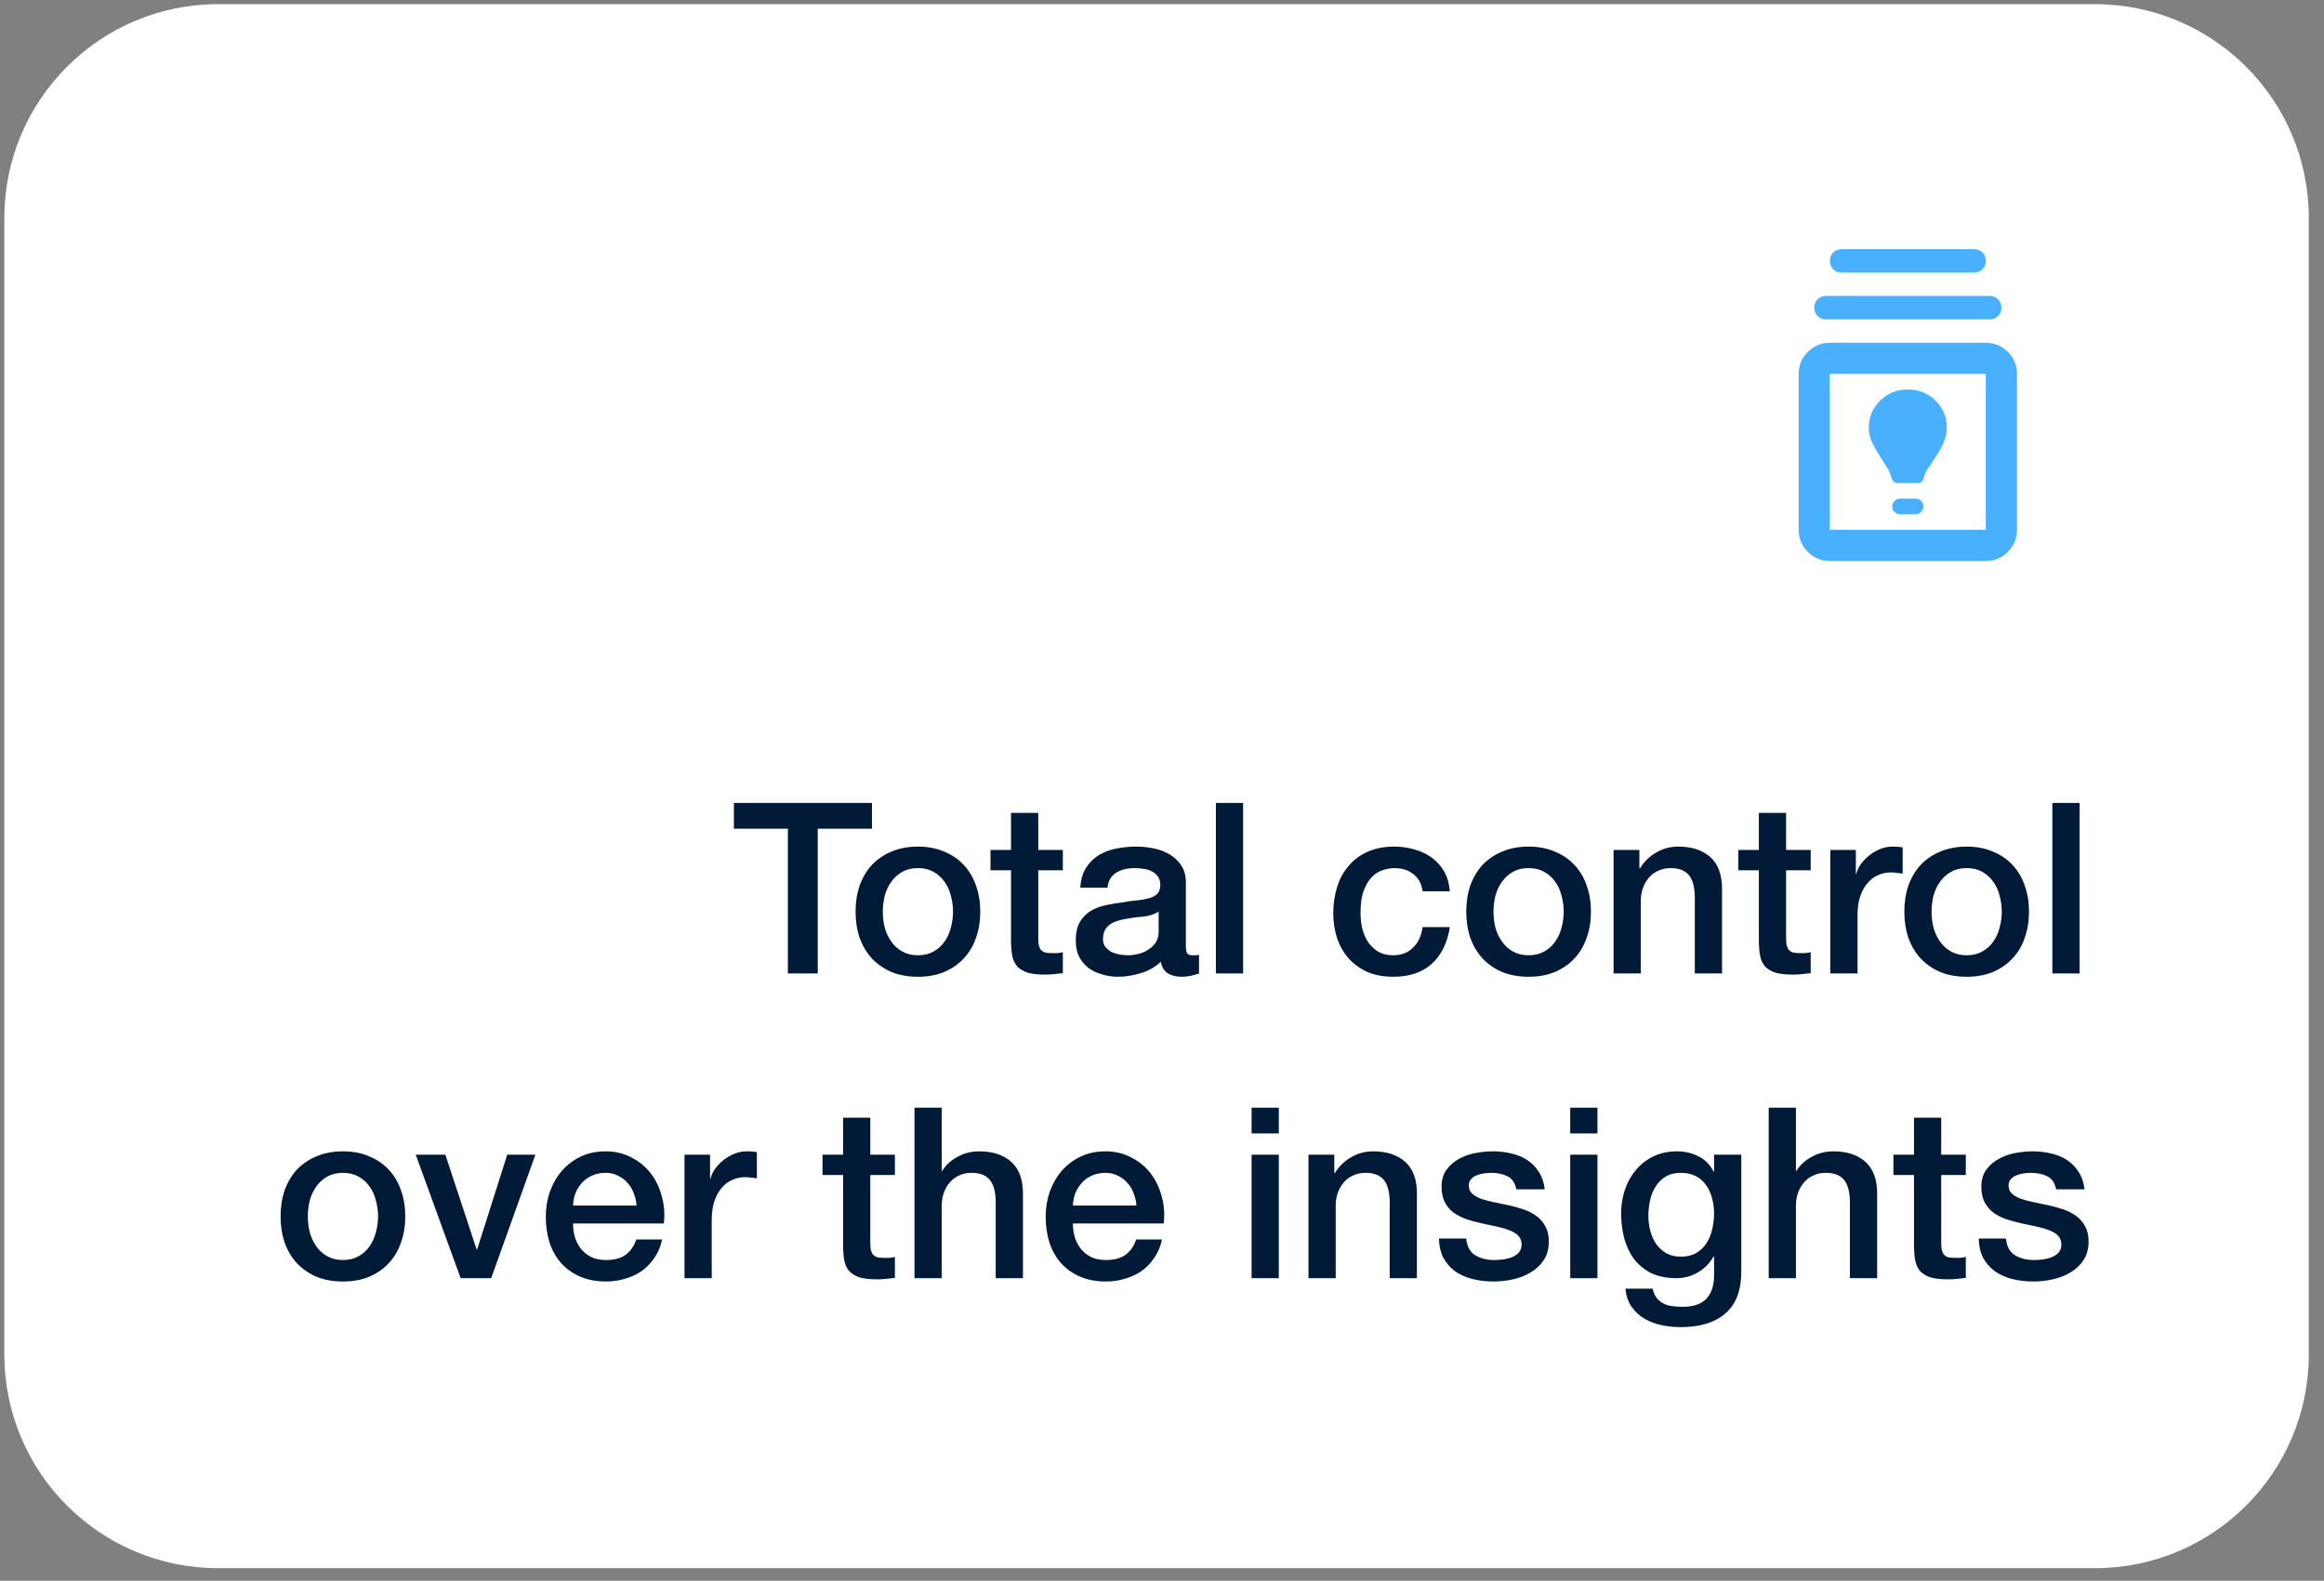
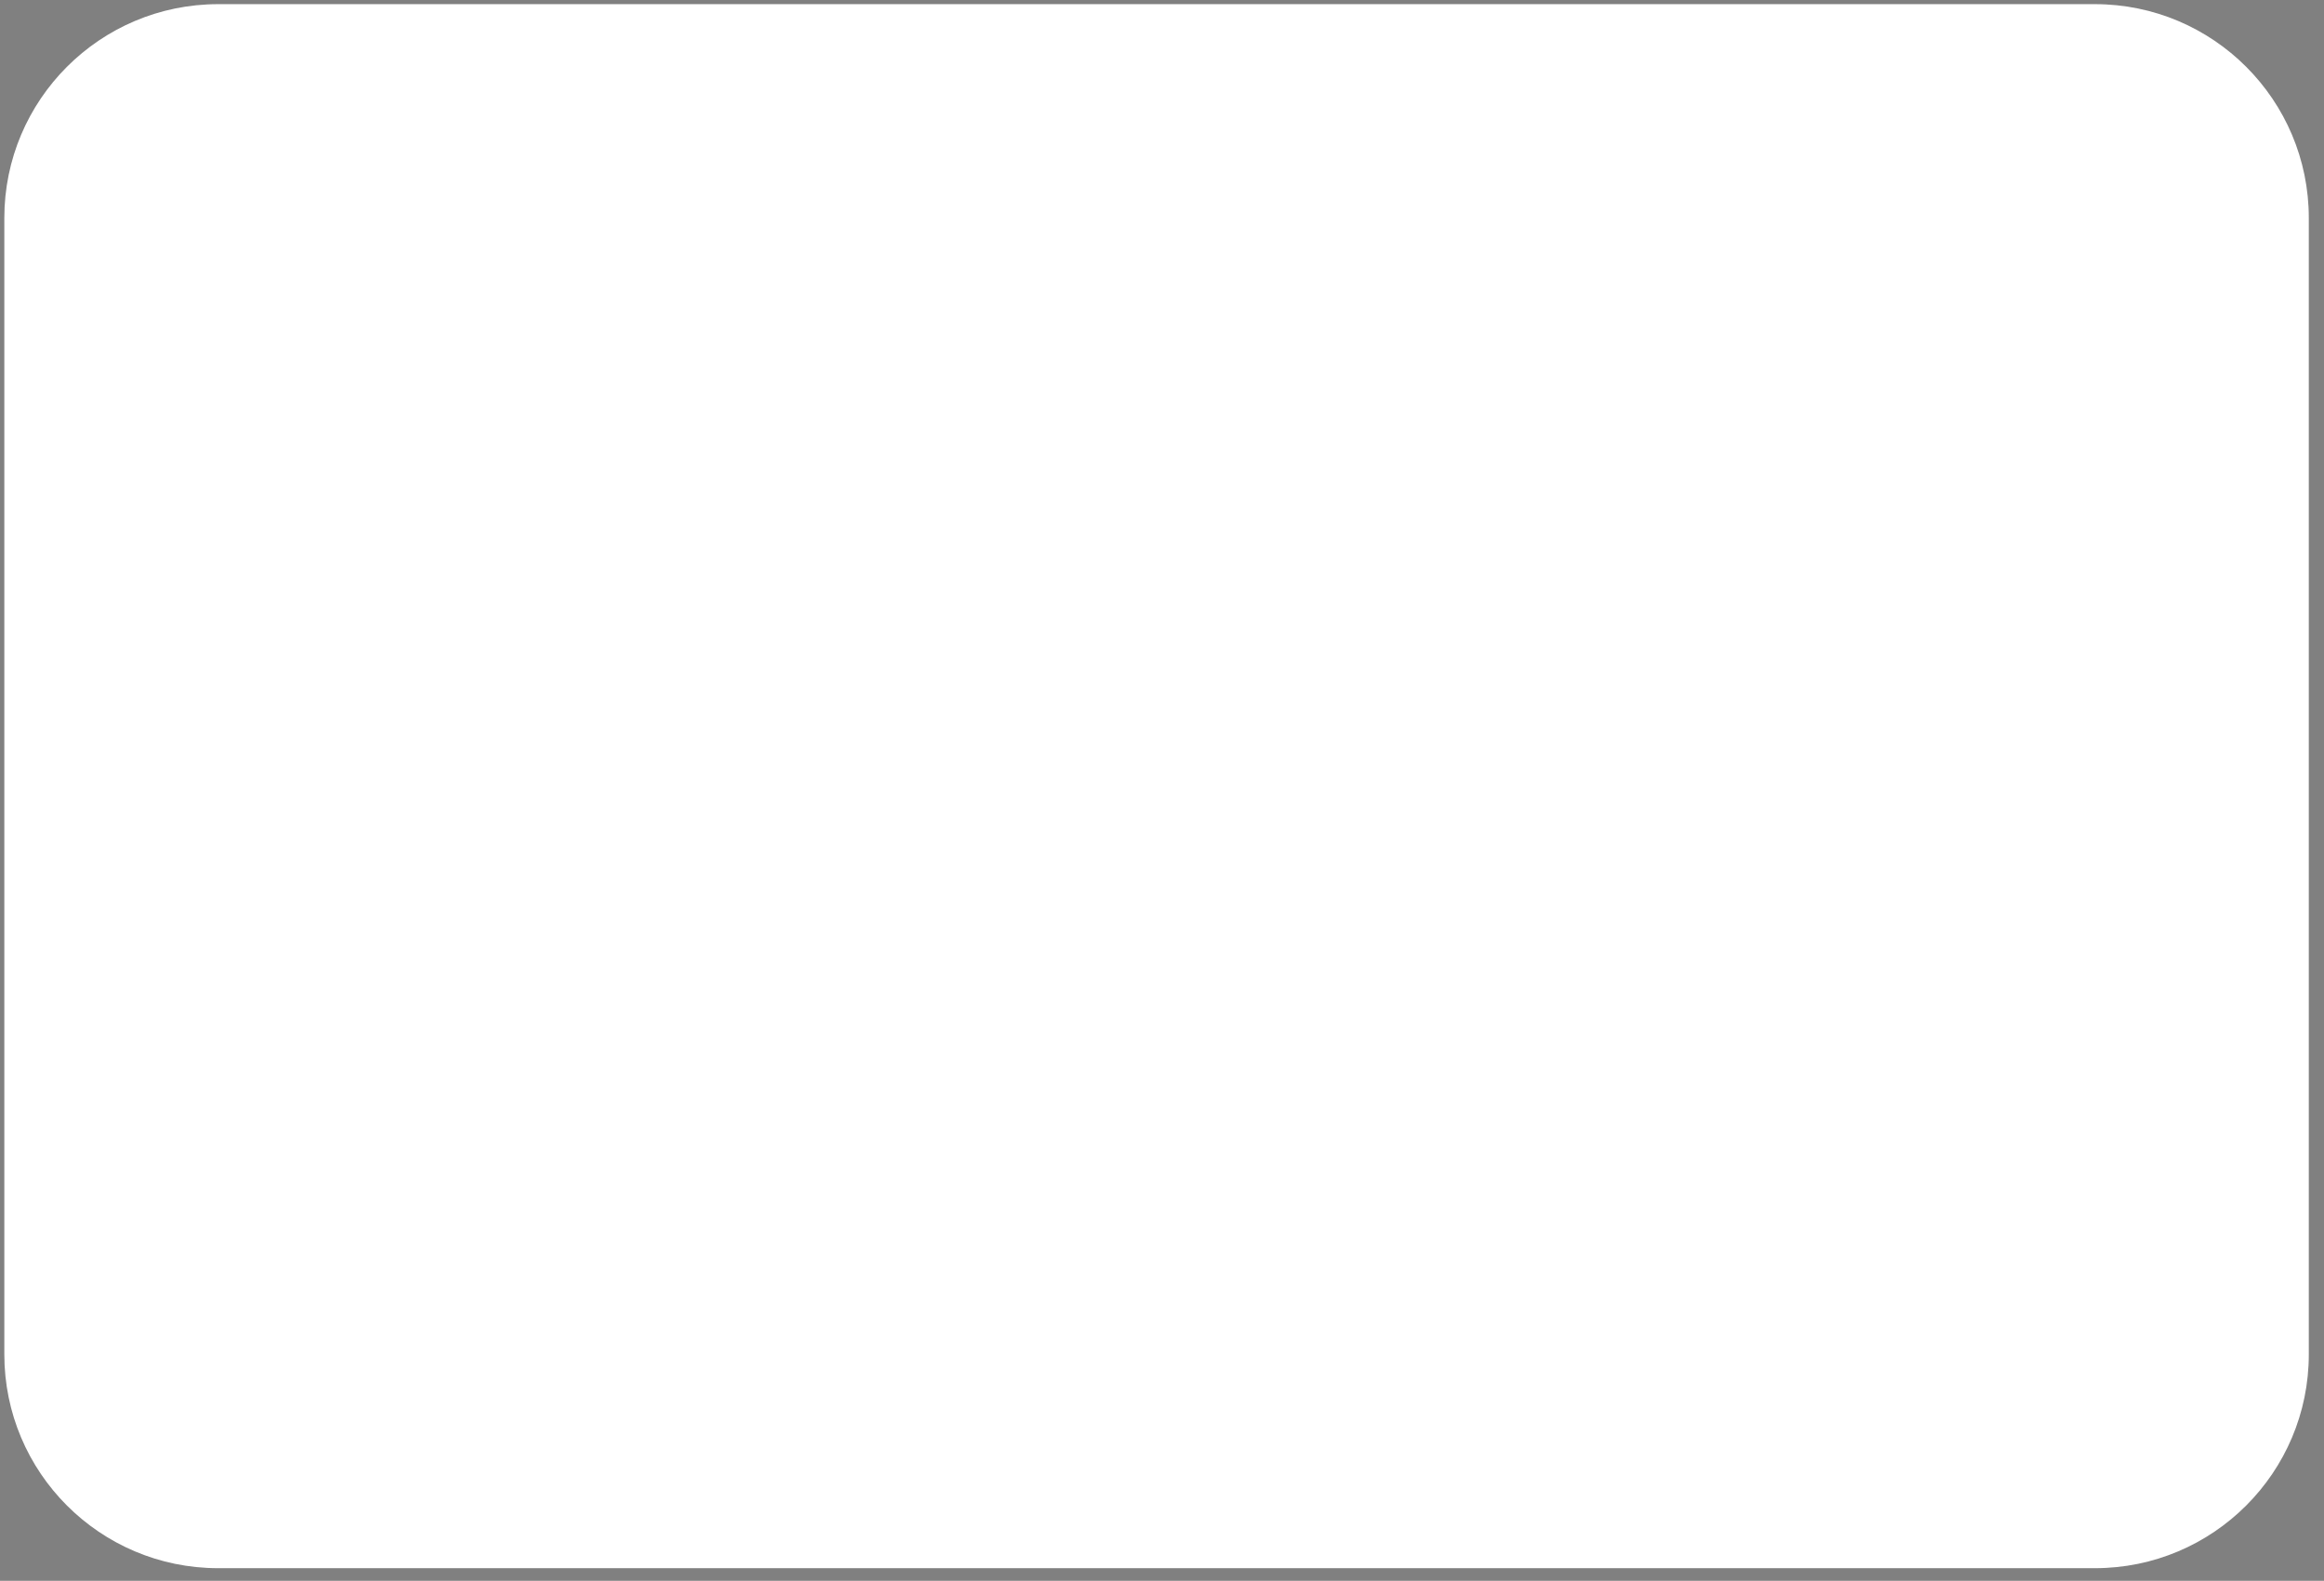
<svg xmlns="http://www.w3.org/2000/svg" width="122" height="83" viewBox="0 0 122 83" fill="none">
  <rect x="0" y="0" width="122" height="83" fill="#808080" stroke="none" />
  <path d="M0.227 11.445C0.227 5.245 5.253 0.218 11.453 0.218L109.975 0.218C116.176 0.218 121.202 5.245 121.202 11.445L121.202 71.109C121.202 77.309 116.176 82.336 109.975 82.336L11.453 82.336C5.253 82.336 0.227 77.309 0.227 71.109L0.227 11.445Z" fill="white" />
-   <path d="M96.059 29.455C95.609 29.455 95.224 29.295 94.903 28.975C94.583 28.655 94.422 28.269 94.422 27.818V19.632C94.422 19.182 94.582 18.796 94.903 18.476C95.224 18.156 95.609 17.995 96.059 17.995H104.245C104.696 17.995 105.081 18.155 105.402 18.476C105.723 18.797 105.883 19.182 105.883 19.632V27.818C105.883 28.268 105.722 28.654 105.402 28.975C105.082 29.296 104.696 29.456 104.245 29.455H96.059ZM96.059 27.818H104.245V19.632H96.059V27.818ZM99.743 27H100.562C100.671 27 100.766 26.959 100.848 26.877C100.93 26.795 100.971 26.699 100.971 26.59C100.971 26.481 100.93 26.386 100.848 26.304C100.766 26.222 100.671 26.181 100.562 26.181H99.743C99.634 26.181 99.538 26.222 99.456 26.304C99.374 26.386 99.334 26.481 99.334 26.59C99.334 26.699 99.374 26.795 99.456 26.877C99.538 26.959 99.634 27 99.743 27ZM99.6 25.362H100.705C100.773 25.362 100.834 25.335 100.889 25.28C100.944 25.226 100.978 25.165 100.991 25.096C101.032 24.905 101.114 24.724 101.237 24.553C101.36 24.383 101.476 24.209 101.585 24.032C101.749 23.8 101.892 23.551 102.015 23.285C102.137 23.018 102.199 22.742 102.199 22.456C102.199 21.897 102.001 21.423 101.605 21.034C101.21 20.644 100.725 20.45 100.152 20.451C99.579 20.451 99.095 20.646 98.699 21.034C98.303 21.423 98.106 21.897 98.106 22.456C98.106 22.743 98.171 23.016 98.3 23.275C98.43 23.534 98.57 23.78 98.72 24.012C98.829 24.189 98.942 24.366 99.058 24.544C99.174 24.721 99.252 24.905 99.293 25.096C99.32 25.165 99.361 25.226 99.415 25.28C99.47 25.335 99.531 25.362 99.6 25.362ZM95.855 16.767C95.677 16.767 95.531 16.709 95.415 16.592C95.299 16.476 95.241 16.33 95.24 16.153C95.24 15.976 95.298 15.829 95.415 15.713C95.532 15.597 95.678 15.539 95.855 15.539H104.45C104.627 15.539 104.774 15.597 104.89 15.713C105.007 15.829 105.065 15.976 105.064 16.153C105.063 16.33 105.005 16.477 104.89 16.593C104.774 16.71 104.627 16.768 104.45 16.767H95.855ZM96.673 14.311C96.496 14.311 96.349 14.253 96.234 14.137C96.118 14.02 96.06 13.874 96.059 13.697C96.059 13.52 96.117 13.374 96.234 13.257C96.35 13.141 96.497 13.083 96.673 13.083H103.631C103.809 13.083 103.956 13.141 104.072 13.257C104.188 13.374 104.246 13.52 104.245 13.697C104.245 13.874 104.187 14.021 104.071 14.137C103.955 14.254 103.809 14.312 103.631 14.311H96.673Z" fill="#48B0FF" />
-   <path d="M38.526 42.156H45.774V43.51H42.928V51.109H41.36V43.51H38.526V42.156ZM48.187 51.284C47.669 51.284 47.205 51.201 46.795 51.033C46.394 50.858 46.051 50.62 45.767 50.319C45.491 50.018 45.278 49.658 45.127 49.24C44.985 48.822 44.914 48.363 44.914 47.861C44.914 47.368 44.985 46.912 45.127 46.494C45.278 46.076 45.491 45.717 45.767 45.416C46.051 45.115 46.394 44.881 46.795 44.714C47.205 44.538 47.669 44.45 48.187 44.45C48.705 44.45 49.165 44.538 49.566 44.714C49.976 44.881 50.319 45.115 50.594 45.416C50.879 45.717 51.092 46.076 51.234 46.494C51.385 46.912 51.46 47.368 51.46 47.861C51.46 48.363 51.385 48.822 51.234 49.24C51.092 49.658 50.879 50.018 50.594 50.319C50.319 50.62 49.976 50.858 49.566 51.033C49.165 51.201 48.705 51.284 48.187 51.284ZM48.187 50.156C48.505 50.156 48.781 50.089 49.015 49.955C49.249 49.821 49.441 49.646 49.591 49.428C49.742 49.211 49.85 48.969 49.917 48.701C49.993 48.425 50.03 48.145 50.03 47.861C50.03 47.585 49.993 47.309 49.917 47.033C49.85 46.758 49.742 46.515 49.591 46.306C49.441 46.089 49.249 45.913 49.015 45.779C48.781 45.646 48.505 45.579 48.187 45.579C47.869 45.579 47.593 45.646 47.359 45.779C47.125 45.913 46.933 46.089 46.783 46.306C46.632 46.515 46.519 46.758 46.444 47.033C46.377 47.309 46.344 47.585 46.344 47.861C46.344 48.145 46.377 48.425 46.444 48.701C46.519 48.969 46.632 49.211 46.783 49.428C46.933 49.646 47.125 49.821 47.359 49.955C47.593 50.089 47.869 50.156 48.187 50.156ZM51.996 44.626H53.074V42.682H54.504V44.626H55.795V45.692H54.504V49.153C54.504 49.303 54.508 49.433 54.517 49.541C54.533 49.65 54.562 49.742 54.604 49.817C54.654 49.892 54.725 49.951 54.817 49.993C54.909 50.026 55.035 50.043 55.194 50.043C55.294 50.043 55.394 50.043 55.495 50.043C55.595 50.035 55.695 50.018 55.795 49.993V51.096C55.637 51.113 55.482 51.13 55.331 51.146C55.181 51.163 55.026 51.171 54.867 51.171C54.491 51.171 54.186 51.138 53.952 51.071C53.727 50.996 53.547 50.891 53.413 50.758C53.288 50.615 53.2 50.44 53.15 50.231C53.108 50.022 53.083 49.784 53.074 49.516V45.692H51.996V44.626ZM62.253 49.667C62.253 49.842 62.274 49.968 62.316 50.043C62.366 50.118 62.458 50.156 62.592 50.156C62.634 50.156 62.684 50.156 62.742 50.156C62.801 50.156 62.868 50.147 62.943 50.131V51.121C62.893 51.138 62.826 51.155 62.742 51.171C62.667 51.196 62.588 51.217 62.504 51.234C62.42 51.251 62.337 51.263 62.253 51.272C62.17 51.28 62.099 51.284 62.04 51.284C61.748 51.284 61.505 51.226 61.313 51.109C61.12 50.992 60.995 50.787 60.937 50.494C60.652 50.77 60.301 50.971 59.883 51.096C59.474 51.221 59.077 51.284 58.692 51.284C58.4 51.284 58.12 51.242 57.852 51.159C57.584 51.084 57.346 50.971 57.137 50.82C56.937 50.661 56.774 50.465 56.648 50.231C56.531 49.989 56.473 49.708 56.473 49.391C56.473 48.989 56.544 48.663 56.686 48.413C56.836 48.162 57.029 47.965 57.263 47.823C57.505 47.681 57.773 47.581 58.065 47.522C58.366 47.456 58.667 47.405 58.968 47.372C59.227 47.322 59.474 47.288 59.708 47.272C59.942 47.247 60.147 47.209 60.322 47.159C60.506 47.109 60.648 47.033 60.748 46.933C60.857 46.824 60.911 46.666 60.911 46.457C60.911 46.273 60.865 46.122 60.774 46.005C60.69 45.888 60.581 45.8 60.448 45.742C60.322 45.675 60.18 45.633 60.021 45.617C59.862 45.591 59.712 45.579 59.57 45.579C59.169 45.579 58.838 45.663 58.579 45.83C58.32 45.997 58.174 46.256 58.14 46.607H56.711C56.736 46.189 56.836 45.842 57.012 45.566C57.187 45.291 57.409 45.069 57.676 44.902C57.952 44.735 58.262 44.617 58.604 44.551C58.947 44.484 59.298 44.45 59.658 44.45C59.975 44.45 60.289 44.484 60.598 44.551C60.907 44.617 61.183 44.726 61.426 44.877C61.676 45.027 61.877 45.224 62.028 45.466C62.178 45.7 62.253 45.989 62.253 46.331V49.667ZM60.824 47.861C60.606 48.003 60.339 48.091 60.021 48.124C59.704 48.149 59.386 48.191 59.068 48.25C58.918 48.275 58.772 48.312 58.629 48.363C58.487 48.404 58.362 48.467 58.253 48.551C58.145 48.626 58.057 48.73 57.99 48.864C57.931 48.989 57.902 49.144 57.902 49.328C57.902 49.487 57.948 49.621 58.04 49.729C58.132 49.838 58.241 49.926 58.366 49.993C58.5 50.051 58.642 50.093 58.792 50.118C58.951 50.143 59.093 50.156 59.219 50.156C59.378 50.156 59.549 50.135 59.733 50.093C59.917 50.051 60.088 49.98 60.247 49.88C60.414 49.779 60.552 49.654 60.661 49.504C60.769 49.345 60.824 49.153 60.824 48.927V47.861ZM63.829 42.156H65.258V51.109H63.829V42.156ZM74.682 46.795C74.624 46.394 74.46 46.093 74.193 45.892C73.934 45.683 73.604 45.579 73.202 45.579C73.018 45.579 72.822 45.612 72.613 45.679C72.404 45.738 72.212 45.855 72.036 46.03C71.861 46.197 71.714 46.436 71.597 46.745C71.48 47.046 71.422 47.443 71.422 47.936C71.422 48.204 71.451 48.471 71.51 48.739C71.576 49.006 71.677 49.245 71.811 49.453C71.953 49.663 72.132 49.834 72.35 49.968C72.567 50.093 72.83 50.156 73.14 50.156C73.558 50.156 73.9 50.026 74.168 49.767C74.444 49.508 74.615 49.144 74.682 48.676H76.111C75.978 49.52 75.656 50.168 75.146 50.62C74.644 51.063 73.976 51.284 73.14 51.284C72.63 51.284 72.178 51.201 71.785 51.033C71.401 50.858 71.075 50.624 70.807 50.331C70.54 50.03 70.335 49.675 70.193 49.265C70.059 48.856 69.992 48.413 69.992 47.936C69.992 47.451 70.059 46.996 70.193 46.569C70.327 46.143 70.527 45.775 70.795 45.466C71.062 45.148 71.392 44.902 71.785 44.726C72.187 44.542 72.655 44.45 73.19 44.45C73.566 44.45 73.921 44.501 74.256 44.601C74.598 44.693 74.899 44.835 75.159 45.027C75.426 45.219 75.643 45.462 75.811 45.754C75.978 46.047 76.078 46.394 76.111 46.795H74.682ZM80.245 51.284C79.727 51.284 79.263 51.201 78.853 51.033C78.452 50.858 78.109 50.62 77.825 50.319C77.549 50.018 77.336 49.658 77.186 49.24C77.043 48.822 76.972 48.363 76.972 47.861C76.972 47.368 77.043 46.912 77.186 46.494C77.336 46.076 77.549 45.717 77.825 45.416C78.109 45.115 78.452 44.881 78.853 44.714C79.263 44.538 79.727 44.45 80.245 44.45C80.763 44.45 81.223 44.538 81.624 44.714C82.034 44.881 82.377 45.115 82.653 45.416C82.937 45.717 83.15 46.076 83.292 46.494C83.443 46.912 83.518 47.368 83.518 47.861C83.518 48.363 83.443 48.822 83.292 49.24C83.15 49.658 82.937 50.018 82.653 50.319C82.377 50.62 82.034 50.858 81.624 51.033C81.223 51.201 80.763 51.284 80.245 51.284ZM80.245 50.156C80.563 50.156 80.839 50.089 81.073 49.955C81.307 49.821 81.499 49.646 81.65 49.428C81.8 49.211 81.909 48.969 81.975 48.701C82.051 48.425 82.088 48.145 82.088 47.861C82.088 47.585 82.051 47.309 81.975 47.033C81.909 46.758 81.8 46.515 81.65 46.306C81.499 46.089 81.307 45.913 81.073 45.779C80.839 45.646 80.563 45.579 80.245 45.579C79.927 45.579 79.652 45.646 79.418 45.779C79.183 45.913 78.991 46.089 78.841 46.306C78.69 46.515 78.577 46.758 78.502 47.033C78.435 47.309 78.402 47.585 78.402 47.861C78.402 48.145 78.435 48.425 78.502 48.701C78.577 48.969 78.69 49.211 78.841 49.428C78.991 49.646 79.183 49.821 79.418 49.955C79.652 50.089 79.927 50.156 80.245 50.156ZM84.706 44.626H86.061V45.579L86.086 45.604C86.303 45.245 86.587 44.965 86.938 44.764C87.289 44.555 87.678 44.45 88.104 44.45C88.815 44.45 89.375 44.634 89.785 45.002C90.194 45.37 90.399 45.922 90.399 46.657V51.109H88.97V47.033C88.953 46.523 88.844 46.156 88.644 45.93C88.443 45.696 88.129 45.579 87.703 45.579C87.461 45.579 87.243 45.625 87.051 45.717C86.859 45.8 86.696 45.922 86.562 46.08C86.428 46.231 86.324 46.411 86.249 46.62C86.173 46.829 86.136 47.05 86.136 47.284V51.109H84.706V44.626ZM91.254 44.626H92.333V42.682H93.762V44.626H95.054V45.692H93.762V49.153C93.762 49.303 93.766 49.433 93.775 49.541C93.791 49.65 93.821 49.742 93.863 49.817C93.913 49.892 93.984 49.951 94.076 49.993C94.168 50.026 94.293 50.043 94.452 50.043C94.552 50.043 94.653 50.043 94.753 50.043C94.853 50.035 94.954 50.018 95.054 49.993V51.096C94.895 51.113 94.74 51.13 94.59 51.146C94.439 51.163 94.285 51.171 94.126 51.171C93.75 51.171 93.445 51.138 93.21 51.071C92.985 50.996 92.805 50.891 92.671 50.758C92.546 50.615 92.458 50.44 92.408 50.231C92.366 50.022 92.341 49.784 92.333 49.516V45.692H91.254V44.626ZM96.082 44.626H97.424V45.88H97.449C97.491 45.704 97.57 45.533 97.687 45.366C97.812 45.199 97.959 45.048 98.126 44.914C98.302 44.772 98.494 44.659 98.703 44.576C98.912 44.492 99.125 44.45 99.342 44.45C99.51 44.45 99.622 44.455 99.681 44.463C99.748 44.471 99.815 44.48 99.882 44.488V45.867C99.781 45.851 99.677 45.838 99.568 45.83C99.468 45.813 99.367 45.805 99.267 45.805C99.025 45.805 98.795 45.855 98.577 45.955C98.368 46.047 98.184 46.189 98.026 46.381C97.867 46.565 97.742 46.795 97.65 47.071C97.558 47.347 97.512 47.665 97.512 48.024V51.109H96.082V44.626ZM103.242 51.284C102.723 51.284 102.26 51.201 101.85 51.033C101.449 50.858 101.106 50.62 100.822 50.319C100.546 50.018 100.333 49.658 100.182 49.24C100.04 48.822 99.969 48.363 99.969 47.861C99.969 47.368 100.04 46.912 100.182 46.494C100.333 46.076 100.546 45.717 100.822 45.416C101.106 45.115 101.449 44.881 101.85 44.714C102.26 44.538 102.723 44.45 103.242 44.45C103.76 44.45 104.22 44.538 104.621 44.714C105.031 44.881 105.373 45.115 105.649 45.416C105.934 45.717 106.147 46.076 106.289 46.494C106.439 46.912 106.514 47.368 106.514 47.861C106.514 48.363 106.439 48.822 106.289 49.24C106.147 49.658 105.934 50.018 105.649 50.319C105.373 50.62 105.031 50.858 104.621 51.033C104.22 51.201 103.76 51.284 103.242 51.284ZM103.242 50.156C103.559 50.156 103.835 50.089 104.069 49.955C104.303 49.821 104.496 49.646 104.646 49.428C104.797 49.211 104.905 48.969 104.972 48.701C105.047 48.425 105.085 48.145 105.085 47.861C105.085 47.585 105.047 47.309 104.972 47.033C104.905 46.758 104.797 46.515 104.646 46.306C104.496 46.089 104.303 45.913 104.069 45.779C103.835 45.646 103.559 45.579 103.242 45.579C102.924 45.579 102.648 45.646 102.414 45.779C102.18 45.913 101.988 46.089 101.837 46.306C101.687 46.515 101.574 46.758 101.499 47.033C101.432 47.309 101.399 47.585 101.399 47.861C101.399 48.145 101.432 48.425 101.499 48.701C101.574 48.969 101.687 49.211 101.837 49.428C101.988 49.646 102.18 49.821 102.414 49.955C102.648 50.089 102.924 50.156 103.242 50.156ZM107.74 42.156H109.17V51.109H107.74V42.156ZM18.002 67.284C17.484 67.284 17.02 67.201 16.611 67.033C16.209 66.858 15.867 66.62 15.582 66.319C15.306 66.018 15.093 65.658 14.943 65.24C14.801 64.822 14.73 64.363 14.73 63.861C14.73 63.368 14.801 62.912 14.943 62.494C15.093 62.076 15.306 61.717 15.582 61.416C15.867 61.115 16.209 60.881 16.611 60.714C17.02 60.538 17.484 60.45 18.002 60.45C18.521 60.45 18.98 60.538 19.382 60.714C19.791 60.881 20.134 61.115 20.41 61.416C20.694 61.717 20.907 62.076 21.049 62.494C21.2 62.912 21.275 63.368 21.275 63.861C21.275 64.363 21.2 64.822 21.049 65.24C20.907 65.658 20.694 66.018 20.41 66.319C20.134 66.62 19.791 66.858 19.382 67.033C18.98 67.201 18.521 67.284 18.002 67.284ZM18.002 66.156C18.32 66.156 18.596 66.089 18.83 65.955C19.064 65.821 19.256 65.646 19.407 65.428C19.557 65.211 19.666 64.969 19.733 64.701C19.808 64.425 19.846 64.145 19.846 63.861C19.846 63.585 19.808 63.309 19.733 63.033C19.666 62.758 19.557 62.515 19.407 62.306C19.256 62.089 19.064 61.913 18.83 61.779C18.596 61.646 18.32 61.579 18.002 61.579C17.685 61.579 17.409 61.646 17.175 61.779C16.941 61.913 16.748 62.089 16.598 62.306C16.448 62.515 16.335 62.758 16.259 63.033C16.193 63.309 16.159 63.585 16.159 63.861C16.159 64.145 16.193 64.425 16.259 64.701C16.335 64.969 16.448 65.211 16.598 65.428C16.748 65.646 16.941 65.821 17.175 65.955C17.409 66.089 17.685 66.156 18.002 66.156ZM21.824 60.626H23.379L25.021 65.604H25.047L26.627 60.626H28.106L25.786 67.109H24.181L21.824 60.626ZM33.417 63.297C33.4 63.071 33.35 62.854 33.267 62.645C33.191 62.436 33.083 62.256 32.941 62.105C32.807 61.947 32.64 61.821 32.439 61.729C32.247 61.629 32.029 61.579 31.787 61.579C31.536 61.579 31.306 61.625 31.097 61.717C30.897 61.8 30.721 61.922 30.571 62.08C30.429 62.231 30.312 62.411 30.22 62.62C30.136 62.829 30.09 63.054 30.082 63.297H33.417ZM30.082 64.237C30.082 64.488 30.115 64.73 30.182 64.964C30.257 65.198 30.366 65.403 30.508 65.579C30.65 65.754 30.83 65.897 31.047 66.005C31.265 66.106 31.524 66.156 31.825 66.156C32.243 66.156 32.577 66.068 32.828 65.892C33.087 65.708 33.279 65.437 33.405 65.077H34.759C34.684 65.428 34.554 65.742 34.37 66.018C34.186 66.294 33.965 66.528 33.706 66.72C33.446 66.904 33.154 67.042 32.828 67.134C32.51 67.234 32.176 67.284 31.825 67.284C31.315 67.284 30.863 67.201 30.471 67.033C30.078 66.866 29.743 66.632 29.467 66.331C29.2 66.03 28.995 65.671 28.853 65.253C28.719 64.835 28.652 64.375 28.652 63.873C28.652 63.414 28.723 62.979 28.865 62.569C29.016 62.151 29.225 61.788 29.492 61.479C29.768 61.161 30.099 60.91 30.483 60.726C30.867 60.542 31.302 60.45 31.787 60.45C32.297 60.45 32.753 60.559 33.154 60.776C33.563 60.985 33.902 61.265 34.169 61.617C34.437 61.968 34.629 62.373 34.746 62.833C34.872 63.284 34.905 63.752 34.847 64.237H30.082ZM35.933 60.626H37.275V61.88H37.3C37.342 61.704 37.421 61.533 37.538 61.366C37.664 61.199 37.81 61.048 37.977 60.914C38.153 60.772 38.345 60.659 38.554 60.576C38.763 60.492 38.976 60.45 39.194 60.45C39.361 60.45 39.474 60.455 39.532 60.463C39.599 60.471 39.666 60.48 39.733 60.488V61.867C39.632 61.851 39.528 61.838 39.419 61.83C39.319 61.813 39.219 61.805 39.118 61.805C38.876 61.805 38.646 61.855 38.429 61.955C38.22 62.047 38.036 62.189 37.877 62.381C37.718 62.565 37.593 62.795 37.501 63.071C37.409 63.347 37.363 63.665 37.363 64.024V67.109H35.933V60.626ZM43.179 60.626H44.258L44.258 58.682L45.687 58.682L45.687 60.626H46.979V61.692H45.687V65.153C45.687 65.303 45.691 65.433 45.7 65.541C45.717 65.65 45.746 65.742 45.788 65.817C45.838 65.892 45.909 65.951 46.001 65.993C46.093 66.026 46.218 66.043 46.377 66.043C46.477 66.043 46.578 66.043 46.678 66.043C46.778 66.034 46.879 66.018 46.979 65.993V67.096C46.82 67.113 46.665 67.129 46.515 67.146C46.364 67.163 46.21 67.171 46.051 67.171C45.675 67.171 45.37 67.138 45.136 67.071C44.91 66.996 44.73 66.891 44.596 66.757C44.471 66.615 44.383 66.44 44.333 66.231C44.291 66.022 44.266 65.784 44.258 65.516V61.692H43.179V60.626ZM48.007 58.156H49.437L49.437 61.479H49.462C49.637 61.186 49.896 60.944 50.239 60.751C50.59 60.551 50.979 60.45 51.405 60.45C52.116 60.45 52.676 60.634 53.086 61.002C53.495 61.37 53.7 61.922 53.7 62.657V67.109H52.27V63.033C52.254 62.523 52.145 62.156 51.944 61.93C51.744 61.696 51.43 61.579 51.004 61.579C50.762 61.579 50.544 61.625 50.352 61.717C50.16 61.8 49.997 61.922 49.863 62.08C49.729 62.231 49.625 62.411 49.55 62.62C49.474 62.829 49.437 63.05 49.437 63.284V67.109H48.007L48.007 58.156ZM59.659 63.297C59.642 63.071 59.592 62.854 59.508 62.645C59.433 62.436 59.324 62.256 59.182 62.105C59.048 61.947 58.881 61.821 58.681 61.729C58.489 61.629 58.271 61.579 58.029 61.579C57.778 61.579 57.548 61.625 57.339 61.717C57.138 61.8 56.963 61.922 56.812 62.08C56.67 62.231 56.553 62.411 56.461 62.62C56.378 62.829 56.332 63.054 56.323 63.297H59.659ZM56.323 64.237C56.323 64.488 56.357 64.73 56.424 64.964C56.499 65.198 56.608 65.403 56.75 65.579C56.892 65.754 57.072 65.897 57.289 66.005C57.506 66.106 57.765 66.156 58.066 66.156C58.484 66.156 58.819 66.068 59.069 65.892C59.329 65.708 59.521 65.437 59.646 65.077H61.001C60.925 65.428 60.796 65.742 60.612 66.018C60.428 66.294 60.206 66.528 59.947 66.72C59.688 66.904 59.395 67.042 59.069 67.134C58.752 67.234 58.417 67.284 58.066 67.284C57.556 67.284 57.105 67.201 56.712 67.033C56.319 66.866 55.985 66.632 55.709 66.331C55.441 66.03 55.237 65.671 55.094 65.253C54.961 64.835 54.894 64.375 54.894 63.873C54.894 63.414 54.965 62.979 55.107 62.569C55.258 62.151 55.467 61.788 55.734 61.479C56.01 61.161 56.34 60.91 56.725 60.726C57.109 60.542 57.544 60.45 58.029 60.45C58.539 60.45 58.994 60.559 59.395 60.776C59.805 60.985 60.144 61.265 60.411 61.617C60.679 61.968 60.871 62.373 60.988 62.833C61.113 63.284 61.147 63.752 61.088 64.237H56.323ZM65.703 58.156L67.132 58.156V59.51L65.703 59.51V58.156ZM65.703 60.626L67.132 60.626V67.109L65.703 67.109V60.626ZM68.689 60.626H70.044V61.579L70.069 61.604C70.286 61.245 70.57 60.965 70.921 60.764C71.272 60.555 71.661 60.45 72.088 60.45C72.798 60.45 73.358 60.634 73.768 61.002C74.177 61.37 74.382 61.922 74.382 62.657V67.109H72.953V63.033C72.936 62.523 72.827 62.156 72.627 61.93C72.426 61.696 72.113 61.579 71.686 61.579C71.444 61.579 71.227 61.625 71.034 61.717C70.842 61.8 70.679 61.922 70.545 62.08C70.412 62.231 70.307 62.411 70.232 62.62C70.156 62.829 70.119 63.05 70.119 63.284V67.109H68.689V60.626ZM76.968 65.027C77.01 65.445 77.169 65.738 77.445 65.905C77.72 66.072 78.051 66.156 78.435 66.156C78.569 66.156 78.719 66.147 78.886 66.131C79.062 66.106 79.225 66.064 79.376 66.005C79.526 65.947 79.647 65.863 79.739 65.754C79.84 65.637 79.885 65.487 79.877 65.303C79.869 65.119 79.802 64.969 79.677 64.852C79.551 64.735 79.388 64.643 79.187 64.576C78.995 64.501 78.774 64.438 78.523 64.388C78.272 64.338 78.017 64.283 77.758 64.225C77.49 64.166 77.231 64.095 76.981 64.011C76.738 63.928 76.517 63.815 76.316 63.673C76.124 63.531 75.969 63.351 75.852 63.134C75.735 62.908 75.677 62.632 75.677 62.306C75.677 61.955 75.76 61.663 75.927 61.428C76.103 61.186 76.32 60.994 76.579 60.852C76.847 60.701 77.139 60.597 77.457 60.538C77.783 60.48 78.092 60.45 78.385 60.45C78.719 60.45 79.037 60.488 79.338 60.563C79.647 60.63 79.923 60.743 80.165 60.902C80.416 61.061 80.621 61.27 80.78 61.529C80.947 61.779 81.052 62.085 81.093 62.444H79.601C79.534 62.101 79.376 61.871 79.125 61.754C78.882 61.637 78.602 61.579 78.285 61.579C78.184 61.579 78.063 61.587 77.921 61.604C77.787 61.621 77.658 61.654 77.532 61.704C77.415 61.746 77.315 61.813 77.231 61.905C77.148 61.989 77.106 62.101 77.106 62.243C77.106 62.419 77.165 62.561 77.281 62.67C77.407 62.779 77.566 62.87 77.758 62.946C77.959 63.013 78.184 63.071 78.435 63.121C78.686 63.171 78.945 63.226 79.213 63.284C79.472 63.343 79.727 63.414 79.977 63.497C80.228 63.581 80.45 63.694 80.642 63.836C80.843 63.978 81.001 64.158 81.118 64.375C81.244 64.593 81.307 64.86 81.307 65.178C81.307 65.562 81.219 65.888 81.043 66.156C80.868 66.423 80.638 66.641 80.354 66.808C80.078 66.975 79.768 67.096 79.426 67.171C79.083 67.247 78.744 67.284 78.41 67.284C78 67.284 77.62 67.238 77.269 67.146C76.926 67.054 76.625 66.916 76.366 66.733C76.115 66.54 75.915 66.306 75.764 66.03C75.622 65.746 75.547 65.412 75.538 65.027H76.968ZM82.43 58.156H83.859V59.51H82.43V58.156ZM82.43 60.626H83.859V67.109H82.43V60.626ZM91.41 66.77C91.41 67.748 91.134 68.475 90.583 68.952C90.039 69.437 89.253 69.679 88.225 69.679C87.899 69.679 87.569 69.646 87.235 69.579C86.909 69.512 86.608 69.399 86.332 69.24C86.064 69.082 85.839 68.873 85.655 68.613C85.471 68.354 85.362 68.037 85.329 67.66H86.758C86.8 67.861 86.871 68.024 86.971 68.149C87.072 68.275 87.189 68.371 87.322 68.438C87.465 68.513 87.619 68.559 87.786 68.576C87.954 68.601 88.129 68.613 88.313 68.613C88.89 68.613 89.312 68.471 89.579 68.187C89.847 67.903 89.981 67.493 89.981 66.958V65.968H89.956C89.755 66.327 89.479 66.607 89.128 66.808C88.785 67.008 88.413 67.109 88.012 67.109C87.494 67.109 87.051 67.021 86.683 66.845C86.323 66.661 86.022 66.415 85.78 66.106C85.546 65.788 85.375 65.424 85.266 65.015C85.157 64.605 85.103 64.166 85.103 63.698C85.103 63.263 85.17 62.849 85.304 62.457C85.437 62.064 85.63 61.721 85.88 61.428C86.131 61.127 86.436 60.889 86.796 60.714C87.164 60.538 87.577 60.45 88.037 60.45C88.447 60.45 88.823 60.538 89.166 60.714C89.508 60.881 89.772 61.148 89.956 61.516H89.981V60.626H91.41V66.77ZM88.238 65.98C88.555 65.98 88.823 65.917 89.04 65.792C89.266 65.658 89.446 65.487 89.579 65.278C89.722 65.061 89.822 64.818 89.88 64.551C89.947 64.275 89.981 63.999 89.981 63.723C89.981 63.447 89.947 63.18 89.88 62.921C89.814 62.661 89.709 62.431 89.567 62.231C89.433 62.03 89.253 61.871 89.028 61.754C88.81 61.637 88.547 61.579 88.238 61.579C87.92 61.579 87.653 61.646 87.435 61.779C87.218 61.913 87.042 62.089 86.909 62.306C86.775 62.515 86.679 62.758 86.62 63.033C86.562 63.301 86.532 63.568 86.532 63.836C86.532 64.103 86.566 64.367 86.633 64.626C86.7 64.877 86.8 65.102 86.934 65.303C87.076 65.504 87.251 65.667 87.46 65.792C87.678 65.917 87.937 65.98 88.238 65.98ZM92.849 58.156H94.279V61.479H94.304C94.479 61.186 94.739 60.944 95.081 60.751C95.432 60.551 95.821 60.45 96.248 60.45C96.958 60.45 97.518 60.634 97.928 61.002C98.337 61.37 98.542 61.922 98.542 62.657V67.109H97.113V63.033C97.096 62.523 96.987 62.156 96.787 61.93C96.586 61.696 96.272 61.579 95.846 61.579C95.604 61.579 95.386 61.625 95.194 61.717C95.002 61.8 94.839 61.922 94.705 62.08C94.571 62.231 94.467 62.411 94.392 62.62C94.316 62.829 94.279 63.05 94.279 63.284V67.109H92.849V58.156ZM99.397 60.626H100.476V58.682H101.905V60.626H103.197V61.692H101.905V65.153C101.905 65.303 101.91 65.433 101.918 65.541C101.935 65.65 101.964 65.742 102.006 65.817C102.056 65.892 102.127 65.951 102.219 65.993C102.311 66.026 102.436 66.043 102.595 66.043C102.695 66.043 102.796 66.043 102.896 66.043C102.996 66.034 103.097 66.018 103.197 65.993V67.096C103.038 67.113 102.883 67.129 102.733 67.146C102.582 67.163 102.428 67.171 102.269 67.171C101.893 67.171 101.588 67.138 101.354 67.071C101.128 66.996 100.948 66.891 100.814 66.757C100.689 66.615 100.601 66.44 100.551 66.231C100.509 66.022 100.484 65.784 100.476 65.516V61.692H99.397V60.626ZM105.304 65.027C105.345 65.445 105.504 65.738 105.78 65.905C106.056 66.072 106.386 66.156 106.771 66.156C106.904 66.156 107.055 66.147 107.222 66.131C107.398 66.106 107.561 66.064 107.711 66.005C107.862 65.947 107.983 65.863 108.075 65.754C108.175 65.637 108.221 65.487 108.213 65.303C108.204 65.119 108.137 64.969 108.012 64.852C107.887 64.735 107.724 64.643 107.523 64.576C107.331 64.501 107.109 64.438 106.858 64.388C106.608 64.338 106.353 64.283 106.094 64.225C105.826 64.166 105.567 64.095 105.316 64.011C105.074 63.928 104.852 63.815 104.652 63.673C104.459 63.531 104.305 63.351 104.188 63.134C104.071 62.908 104.012 62.632 104.012 62.306C104.012 61.955 104.096 61.663 104.263 61.428C104.438 61.186 104.656 60.994 104.915 60.852C105.182 60.701 105.475 60.597 105.793 60.538C106.119 60.48 106.428 60.45 106.721 60.45C107.055 60.45 107.373 60.488 107.673 60.563C107.983 60.63 108.259 60.743 108.501 60.902C108.752 61.061 108.957 61.27 109.115 61.529C109.283 61.779 109.387 62.085 109.429 62.444H107.937C107.87 62.101 107.711 61.871 107.46 61.754C107.218 61.637 106.938 61.579 106.62 61.579C106.52 61.579 106.399 61.587 106.257 61.604C106.123 61.621 105.993 61.654 105.868 61.704C105.751 61.746 105.65 61.813 105.567 61.905C105.483 61.989 105.442 62.101 105.442 62.243C105.442 62.419 105.5 62.561 105.617 62.67C105.742 62.779 105.901 62.87 106.094 62.946C106.294 63.013 106.52 63.071 106.771 63.121C107.021 63.171 107.281 63.226 107.548 63.284C107.807 63.343 108.062 63.414 108.313 63.497C108.564 63.581 108.785 63.694 108.978 63.836C109.178 63.978 109.337 64.158 109.454 64.375C109.579 64.593 109.642 64.86 109.642 65.178C109.642 65.562 109.554 65.888 109.379 66.156C109.203 66.423 108.973 66.641 108.689 66.808C108.413 66.975 108.104 67.096 107.761 67.171C107.419 67.247 107.08 67.284 106.746 67.284C106.336 67.284 105.956 67.238 105.605 67.146C105.262 67.054 104.961 66.916 104.702 66.733C104.451 66.54 104.25 66.306 104.1 66.03C103.958 65.746 103.882 65.412 103.874 65.027H105.304Z" fill="#001A37" />
</svg>